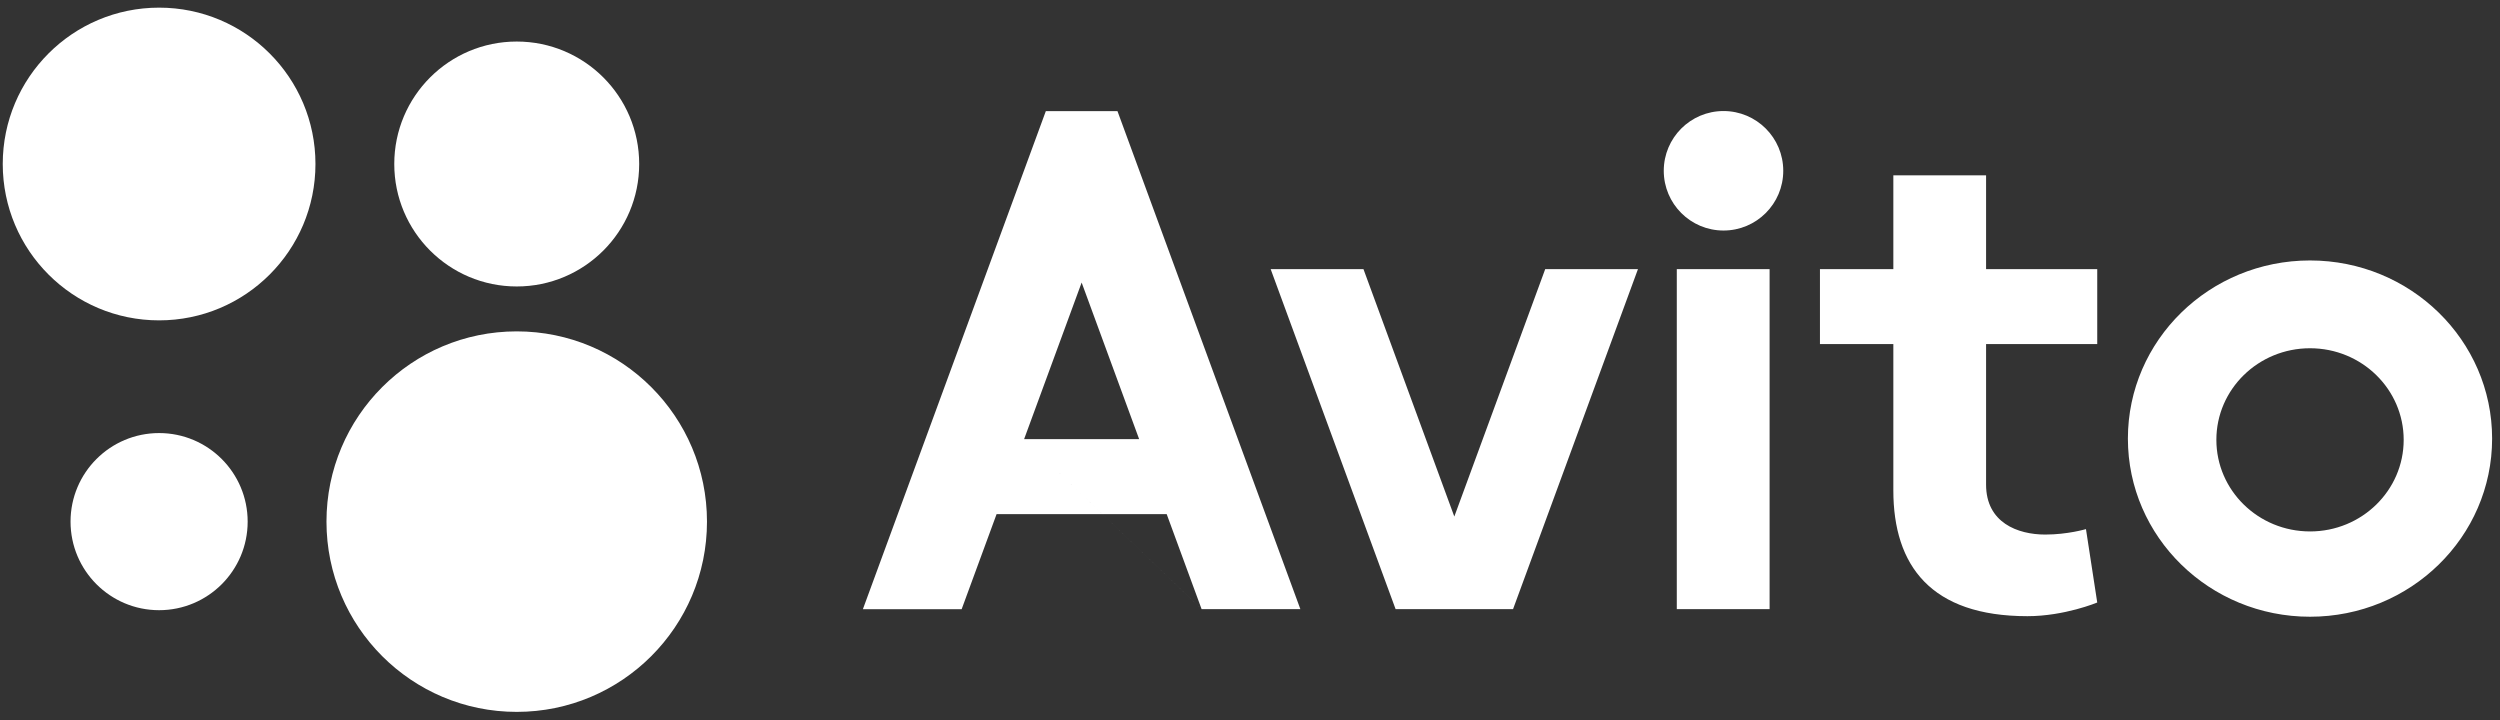
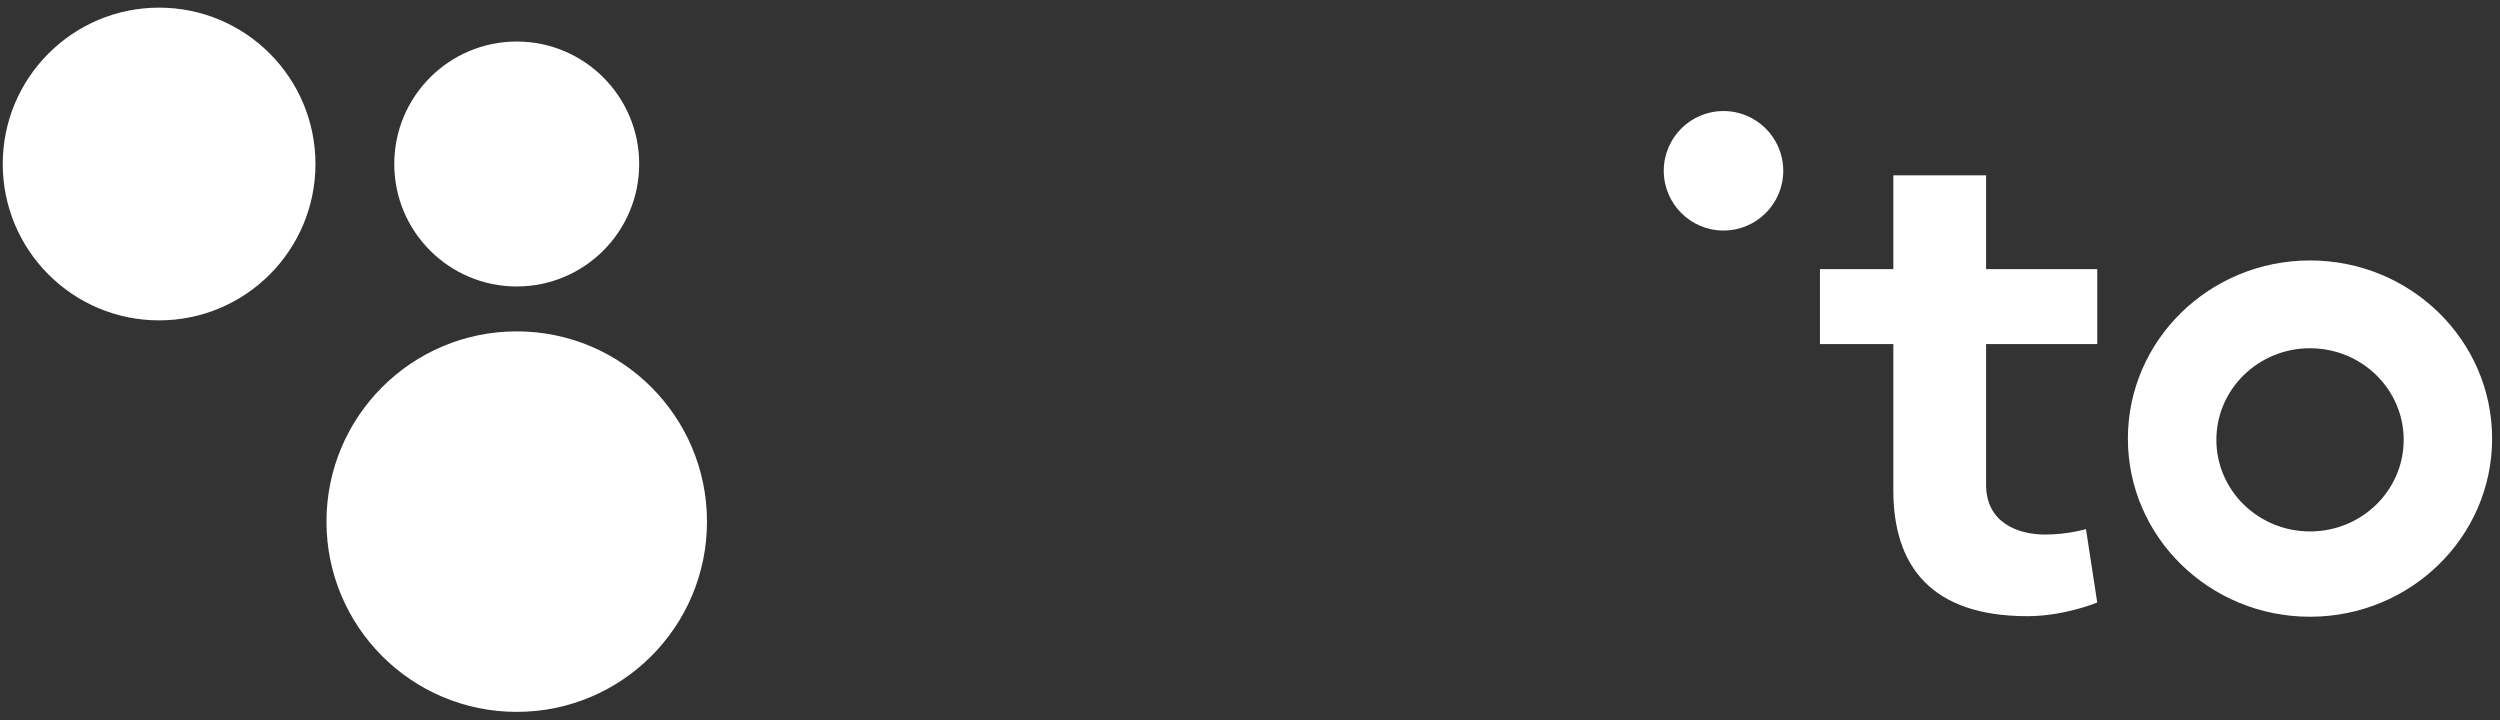
<svg xmlns="http://www.w3.org/2000/svg" width="295" height="85" viewBox="0 0 295 85" fill="none">
  <rect x="0" y="0" width="295" height="85" fill="#333333" stroke="none" />
  <path d="M60.974 84.002C73.373 84.002 83.424 73.951 83.424 61.552C83.424 49.154 73.373 39.102 60.974 39.102C48.576 39.102 38.524 49.154 38.524 61.552C38.524 73.951 48.576 84.002 60.974 84.002Z" fill="white" />
-   <path d="M18.774 72.002C24.546 72.002 29.224 67.324 29.224 61.552C29.224 55.781 24.546 51.102 18.774 51.102C13.003 51.102 8.324 55.781 8.324 61.552C8.324 67.324 13.003 72.002 18.774 72.002Z" fill="white" />
  <path d="M60.974 33.803C68.955 33.803 75.424 27.333 75.424 19.352C75.424 11.372 68.955 4.902 60.974 4.902C52.994 4.902 46.524 11.372 46.524 19.352C46.524 27.333 52.994 33.803 60.974 33.803Z" fill="white" />
  <path d="M18.774 37.803C28.964 37.803 37.224 29.542 37.224 19.352C37.224 9.163 28.964 0.902 18.774 0.902C8.585 0.902 0.324 9.163 0.324 19.352C0.324 29.542 8.585 37.803 18.774 37.803Z" fill="white" />
-   <path d="M141.79 71.88H153.444L131.861 13.112H123.408L101.821 71.882H113.476L117.598 60.664H137.668L141.79 71.882L120.844 51.82L127.634 33.34L134.42 51.82H120.844L141.79 71.88ZM182.334 31.758L171.609 60.952L160.889 31.758H149.939L164.681 71.88H178.539L193.279 31.758H182.332M197.862 31.758H208.812V71.88H197.862V31.758Z" fill="white" />
  <path d="M203.374 27.202C207.268 27.202 210.424 24.046 210.424 20.152C210.424 16.259 207.268 13.102 203.374 13.102C199.481 13.102 196.324 16.259 196.324 20.152C196.324 24.046 199.481 27.202 203.374 27.202Z" fill="white" />
  <path d="M247.474 40.6V31.758H234.357V20.69H223.414V31.758H214.754V40.6H223.414V57.862C223.414 66.766 227.866 72.709 239.234 72.709C243.624 72.709 247.474 71.097 247.474 71.097L246.144 62.434C246.144 62.434 243.989 63.078 241.339 63.078C238.091 63.078 234.357 61.678 234.357 57.188V40.599H247.474M272.584 62.709C266.479 62.709 261.532 57.869 261.532 51.899C261.532 45.934 266.479 41.093 272.582 41.093C278.689 41.093 283.634 45.935 283.634 51.9C283.634 57.87 278.689 62.71 272.584 62.71M272.584 30.734C260.716 30.734 251.091 40.149 251.091 51.754C251.091 63.364 260.716 72.774 272.583 72.774C284.445 72.774 294.07 63.364 294.07 51.754C294.07 40.149 284.445 30.734 272.582 30.734" fill="white" />
</svg>